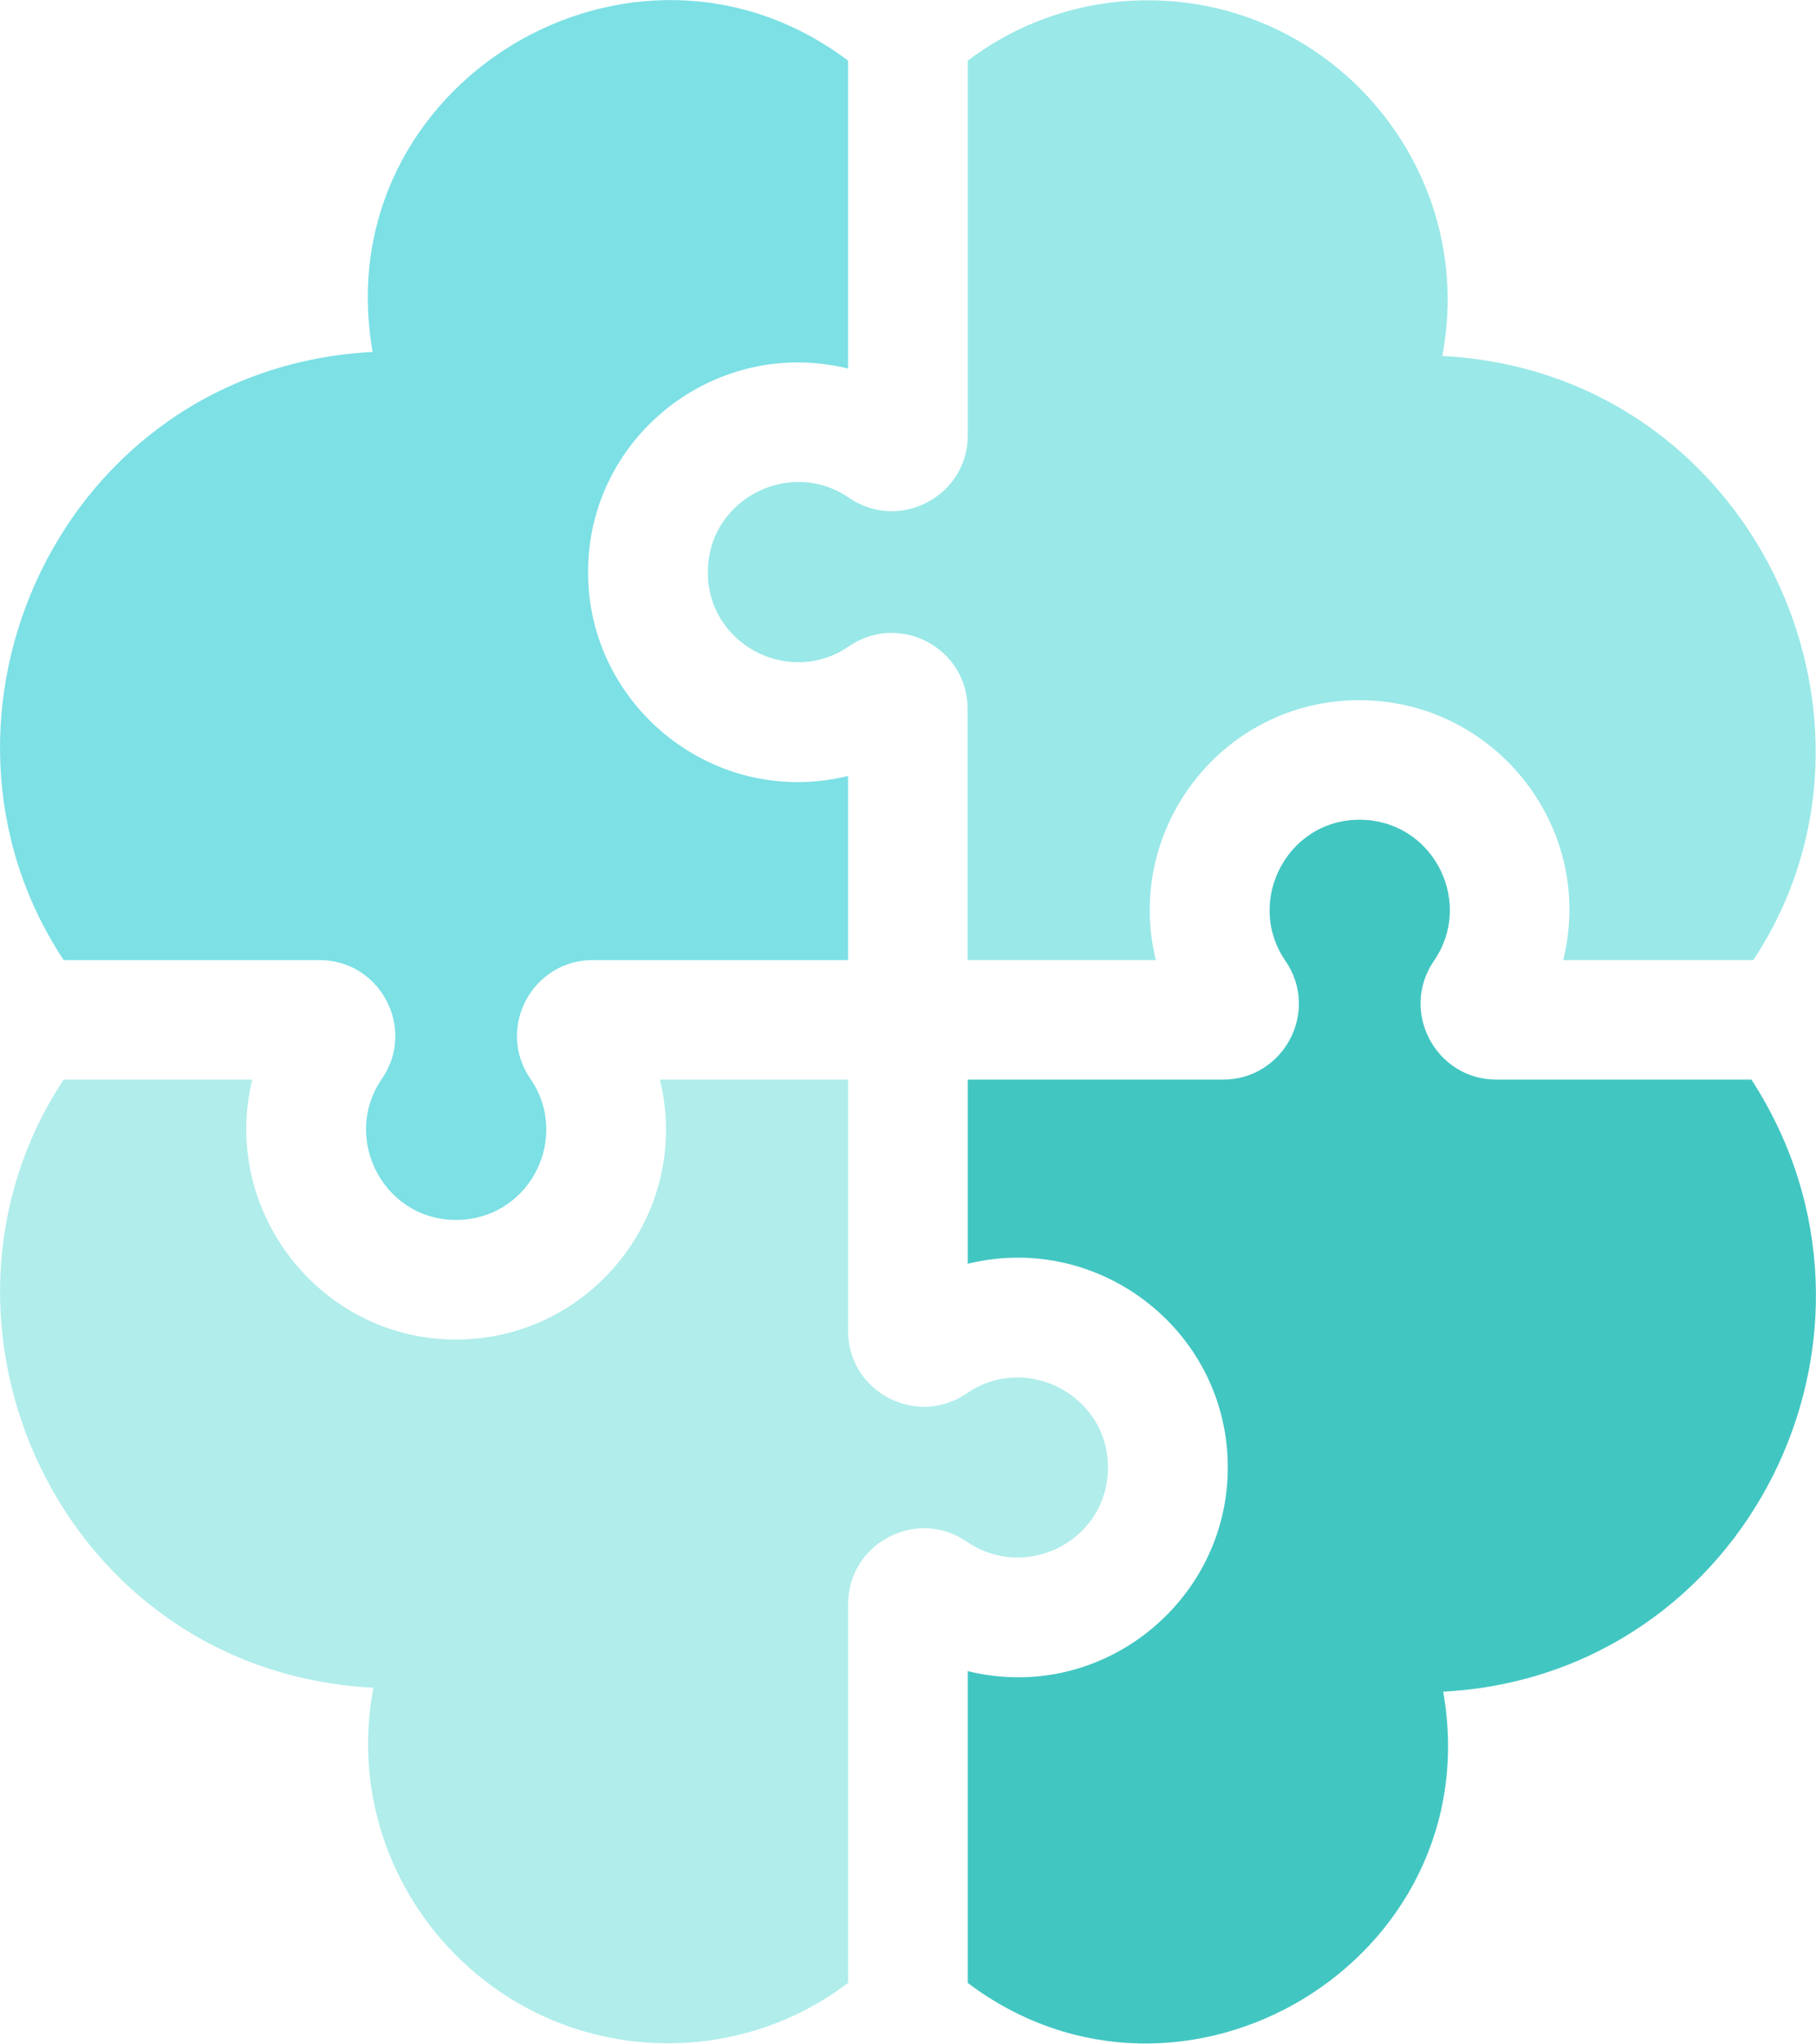
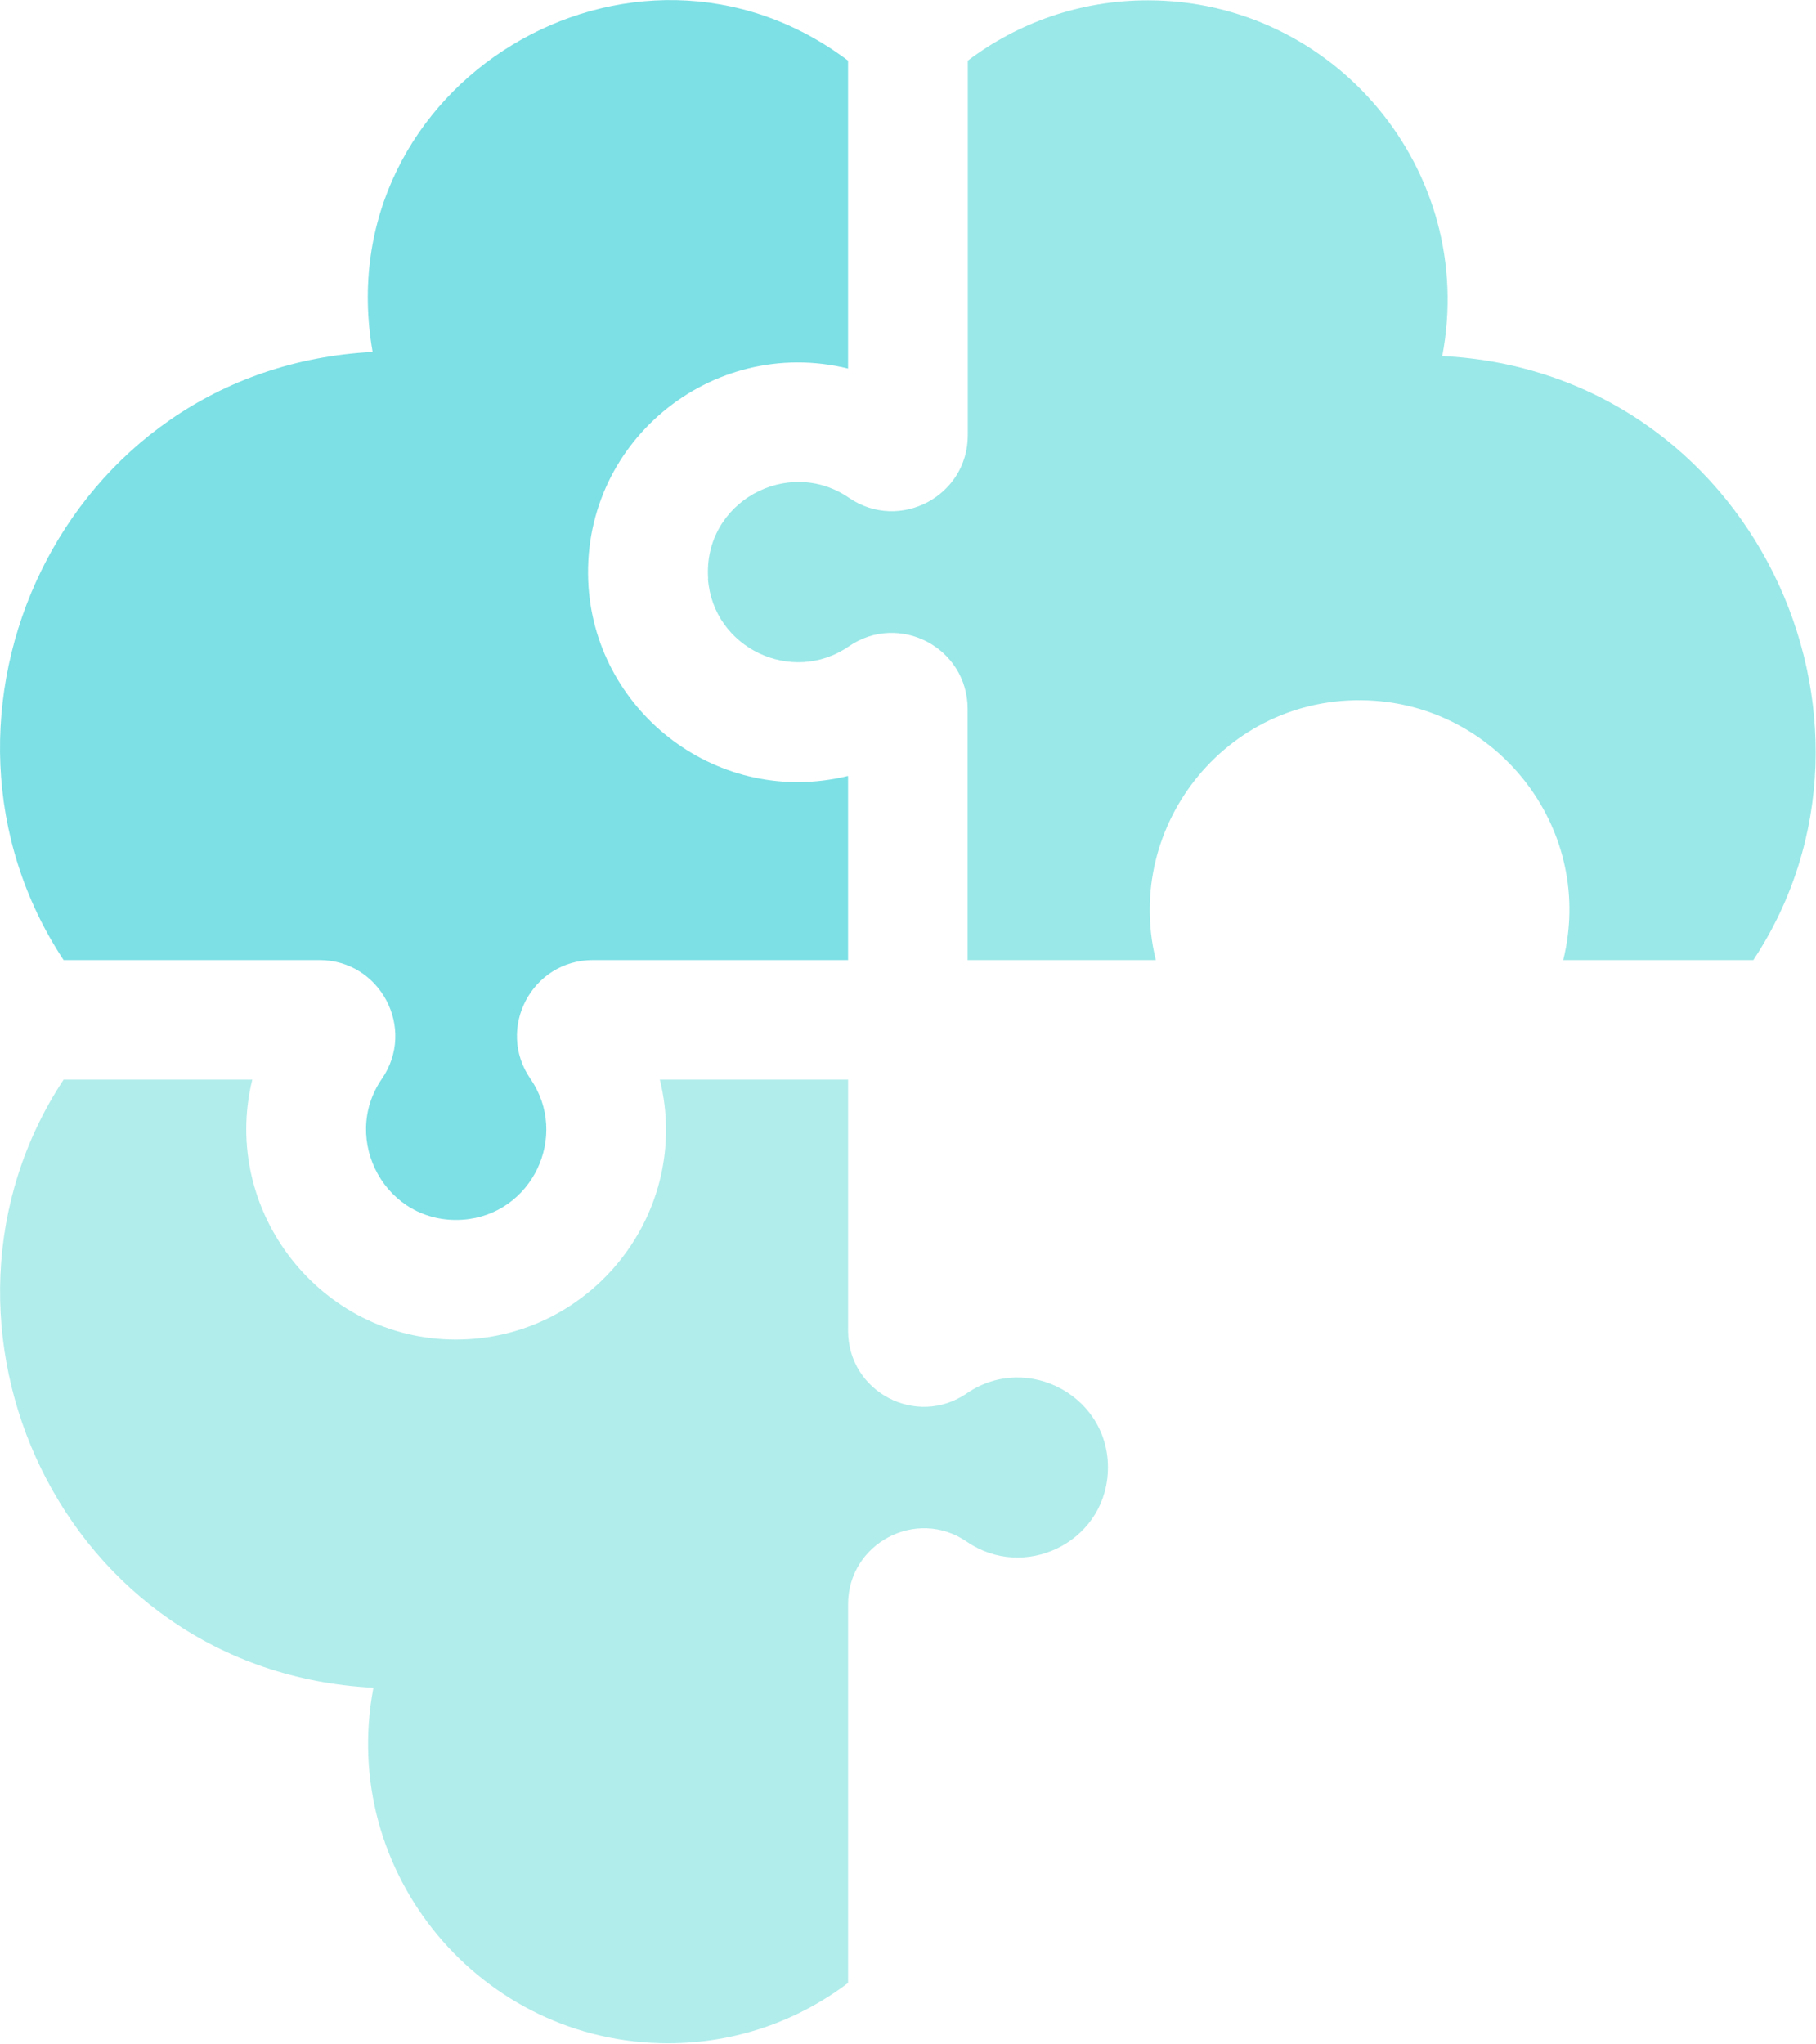
<svg xmlns="http://www.w3.org/2000/svg" viewBox="0 0 115.89 130.43">
  <defs>
    <style>.d{fill:#42c6c2;}.e{fill:#9ae8e8;}.f{fill:#7ce0e5;}.g{fill:#b0edeb;}</style>
  </defs>
  <g id="a" />
  <g id="b">
    <g id="c">
      <g>
        <path class="e" d="M45.18,36.93c.31,4.41,5.35,6.83,8.99,4.32,3.21-2.21,7.58,.09,7.58,3.99v16.03h12.01c-2.13-8.71,4.77-17.19,13.95-16.55,8.08,.56,14.07,8.34,12.05,16.55h12.13c10.15-15.34-.07-37.54-19.85-38.55C94.29,10.9,85.18,.02,73.25,.02c-4.31,0-8.29,1.43-11.49,3.85V27.78c0,3.89-4.37,6.19-7.58,3.99-3.9-2.68-9.33,.28-8.99,5.16Z" />
        <path class="f" d="M20.38,61.27c3.89,0,6.2,4.37,3.99,7.58-2.67,3.88,.26,9.33,5.16,8.99,4.42-.31,6.83-5.35,4.32-8.99-2.21-3.21,.09-7.58,3.99-7.58h16.28v-11.75c-8.23,2.02-16-3.99-16.56-12.05-.63-9.14,7.81-16.09,16.56-13.95V3.87c-13.71-10.33-33.35,1.47-30.34,18.59C3.89,23.51-6.18,45.76,4.06,61.27H20.38Z" />
-         <path class="d" d="M111.77,68.9h-16.27c-3.89,0-6.19-4.38-3.99-7.58,2.51-3.64,.1-8.68-4.32-8.99-4.9-.34-7.83,5.11-5.16,8.99,2.21,3.21-.09,7.58-3.99,7.58h-16.28v11.75c8.72-2.13,17.19,4.79,16.56,13.95-.56,8.06-8.33,14.07-16.56,12.05v19.9c13.71,10.33,33.35-1.47,30.34-18.59,19.41-1.03,30.2-22.81,19.67-39.06h0Z" />
        <path class="g" d="M70.69,94.08c.34-4.88-5.09-7.84-8.99-5.16-3.21,2.21-7.58-.09-7.58-3.99v-16.03h-12.01c2.08,8.46-4.37,16.59-13.02,16.59s-15.04-8.23-12.99-16.59H4.06c-10.23,15.5-.18,37.78,19.77,38.81-2.24,11.81,6.87,22.69,18.8,22.69,4.31,0,8.29-1.43,11.49-3.85v-24.17c0-3.89,4.37-6.2,7.58-3.99,3.64,2.5,8.69,.1,8.99-4.32h0Z" />
      </g>
    </g>
  </g>
</svg>